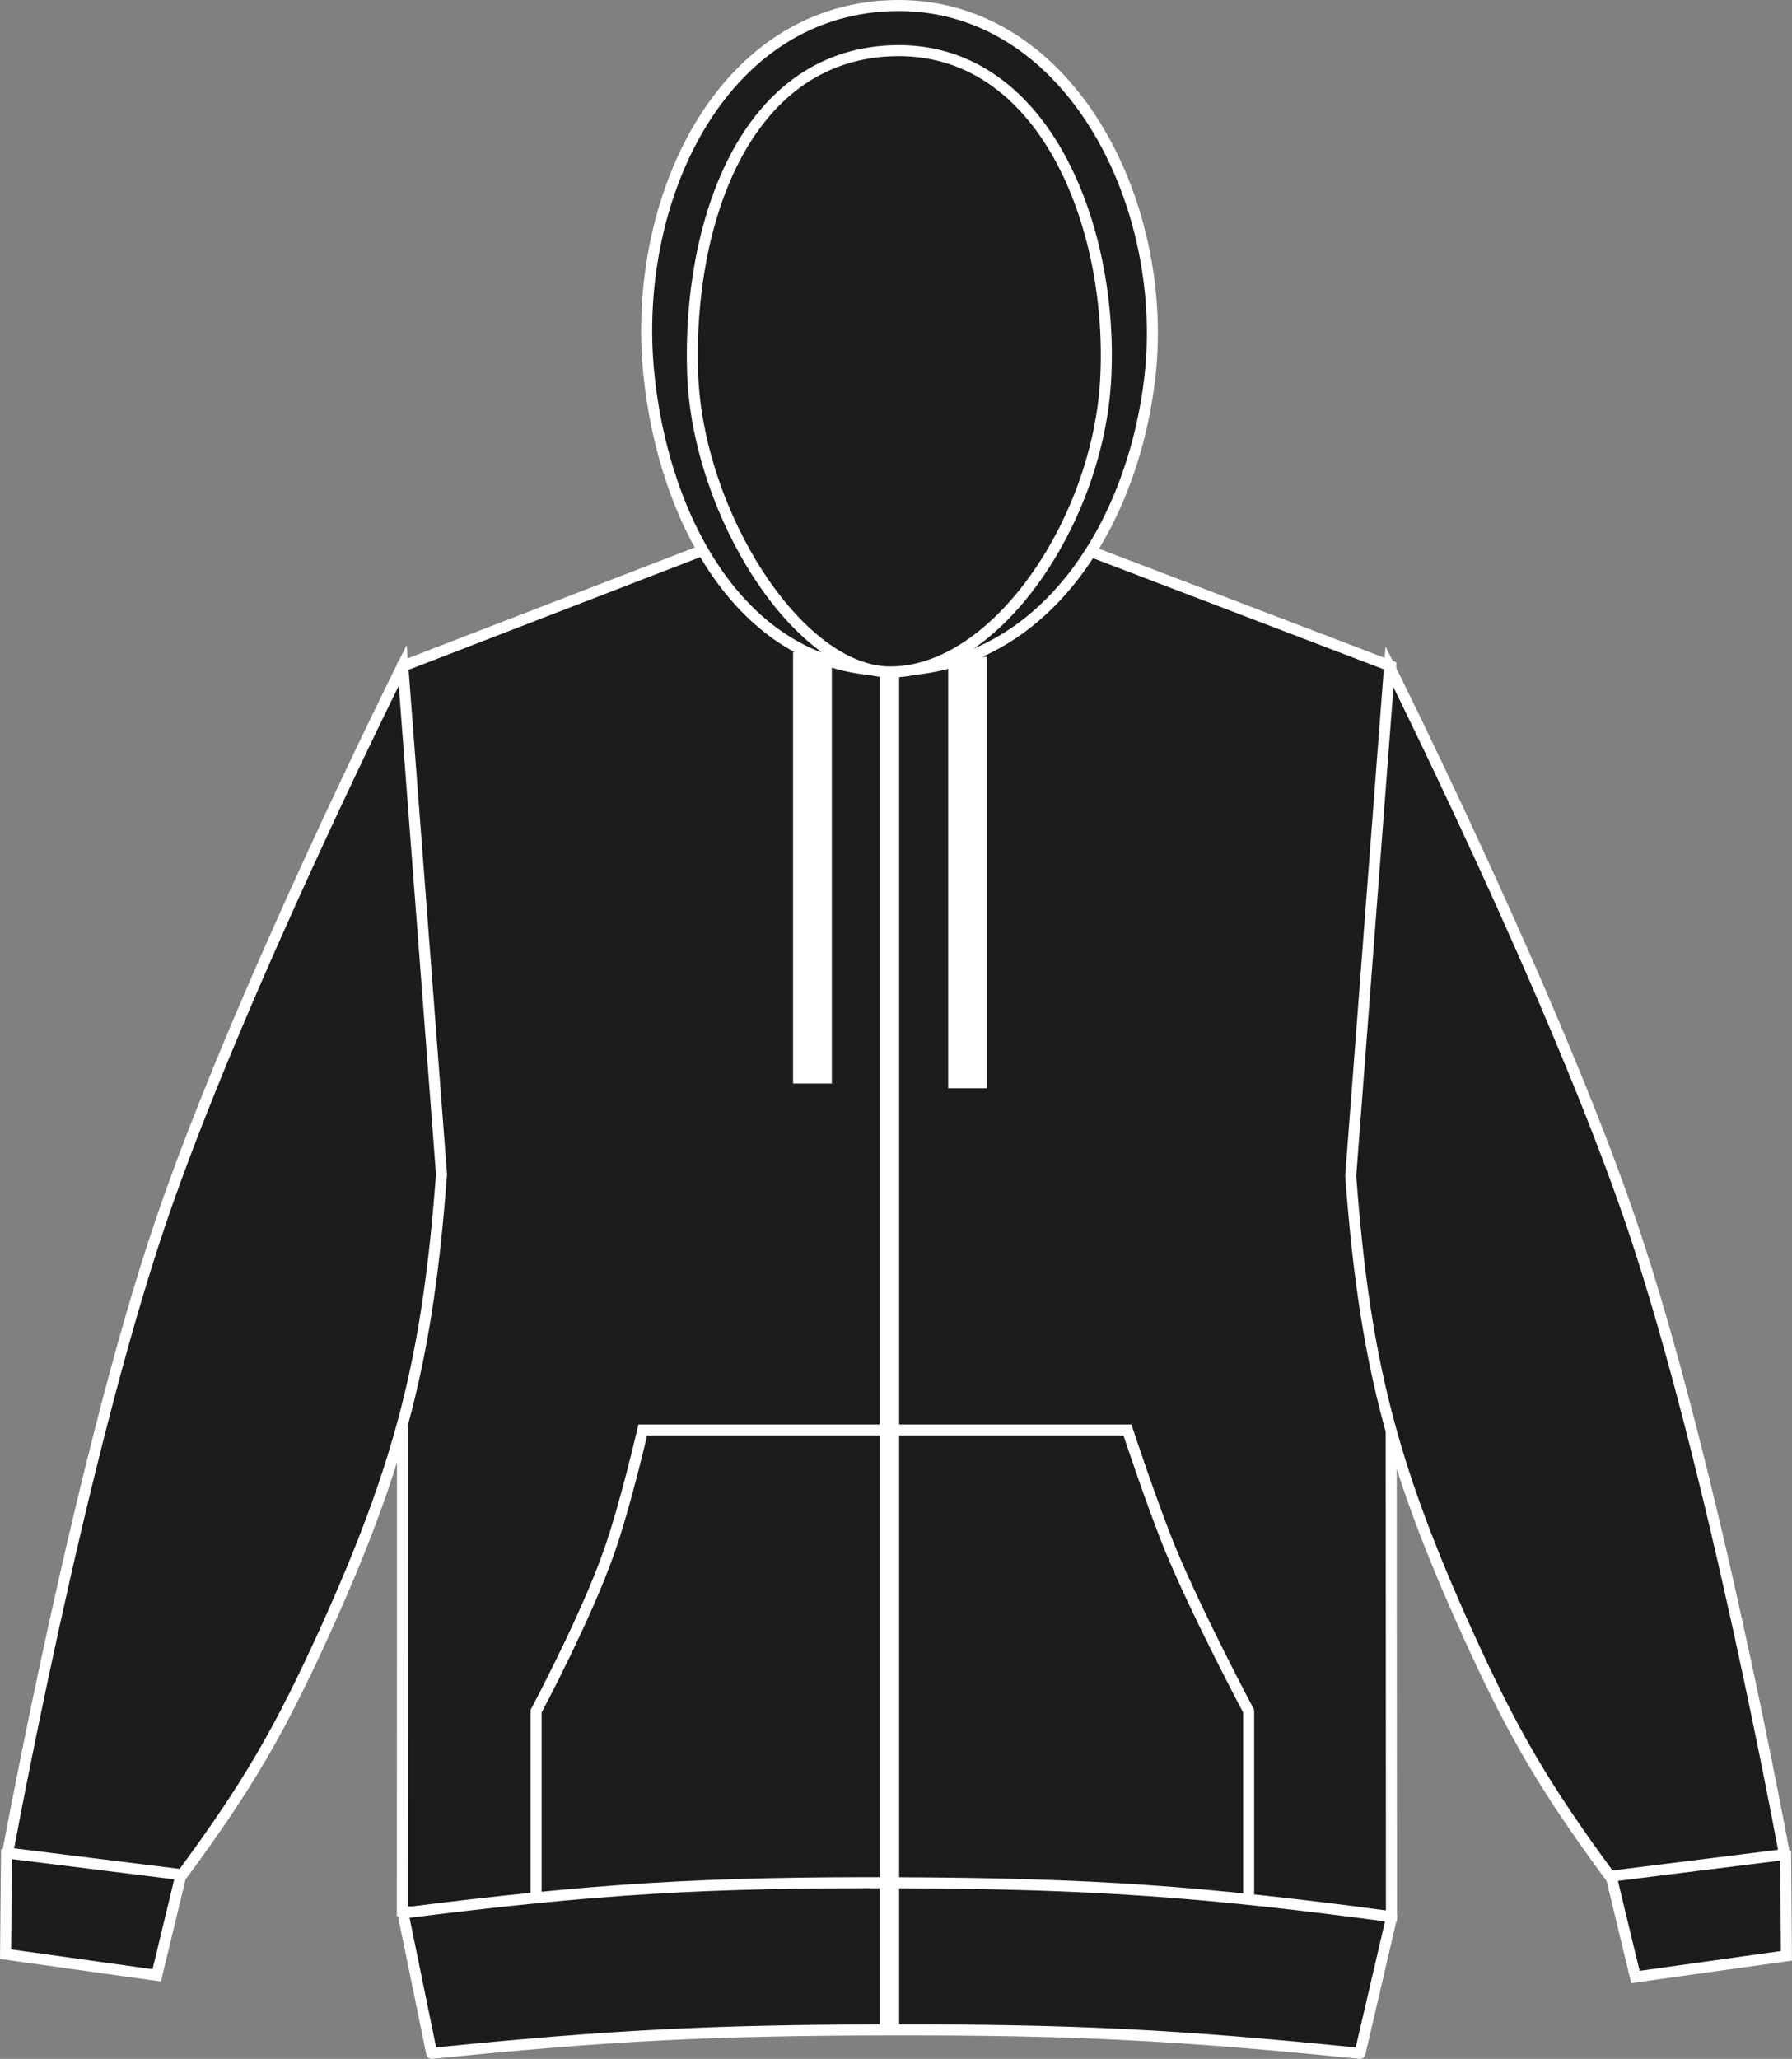
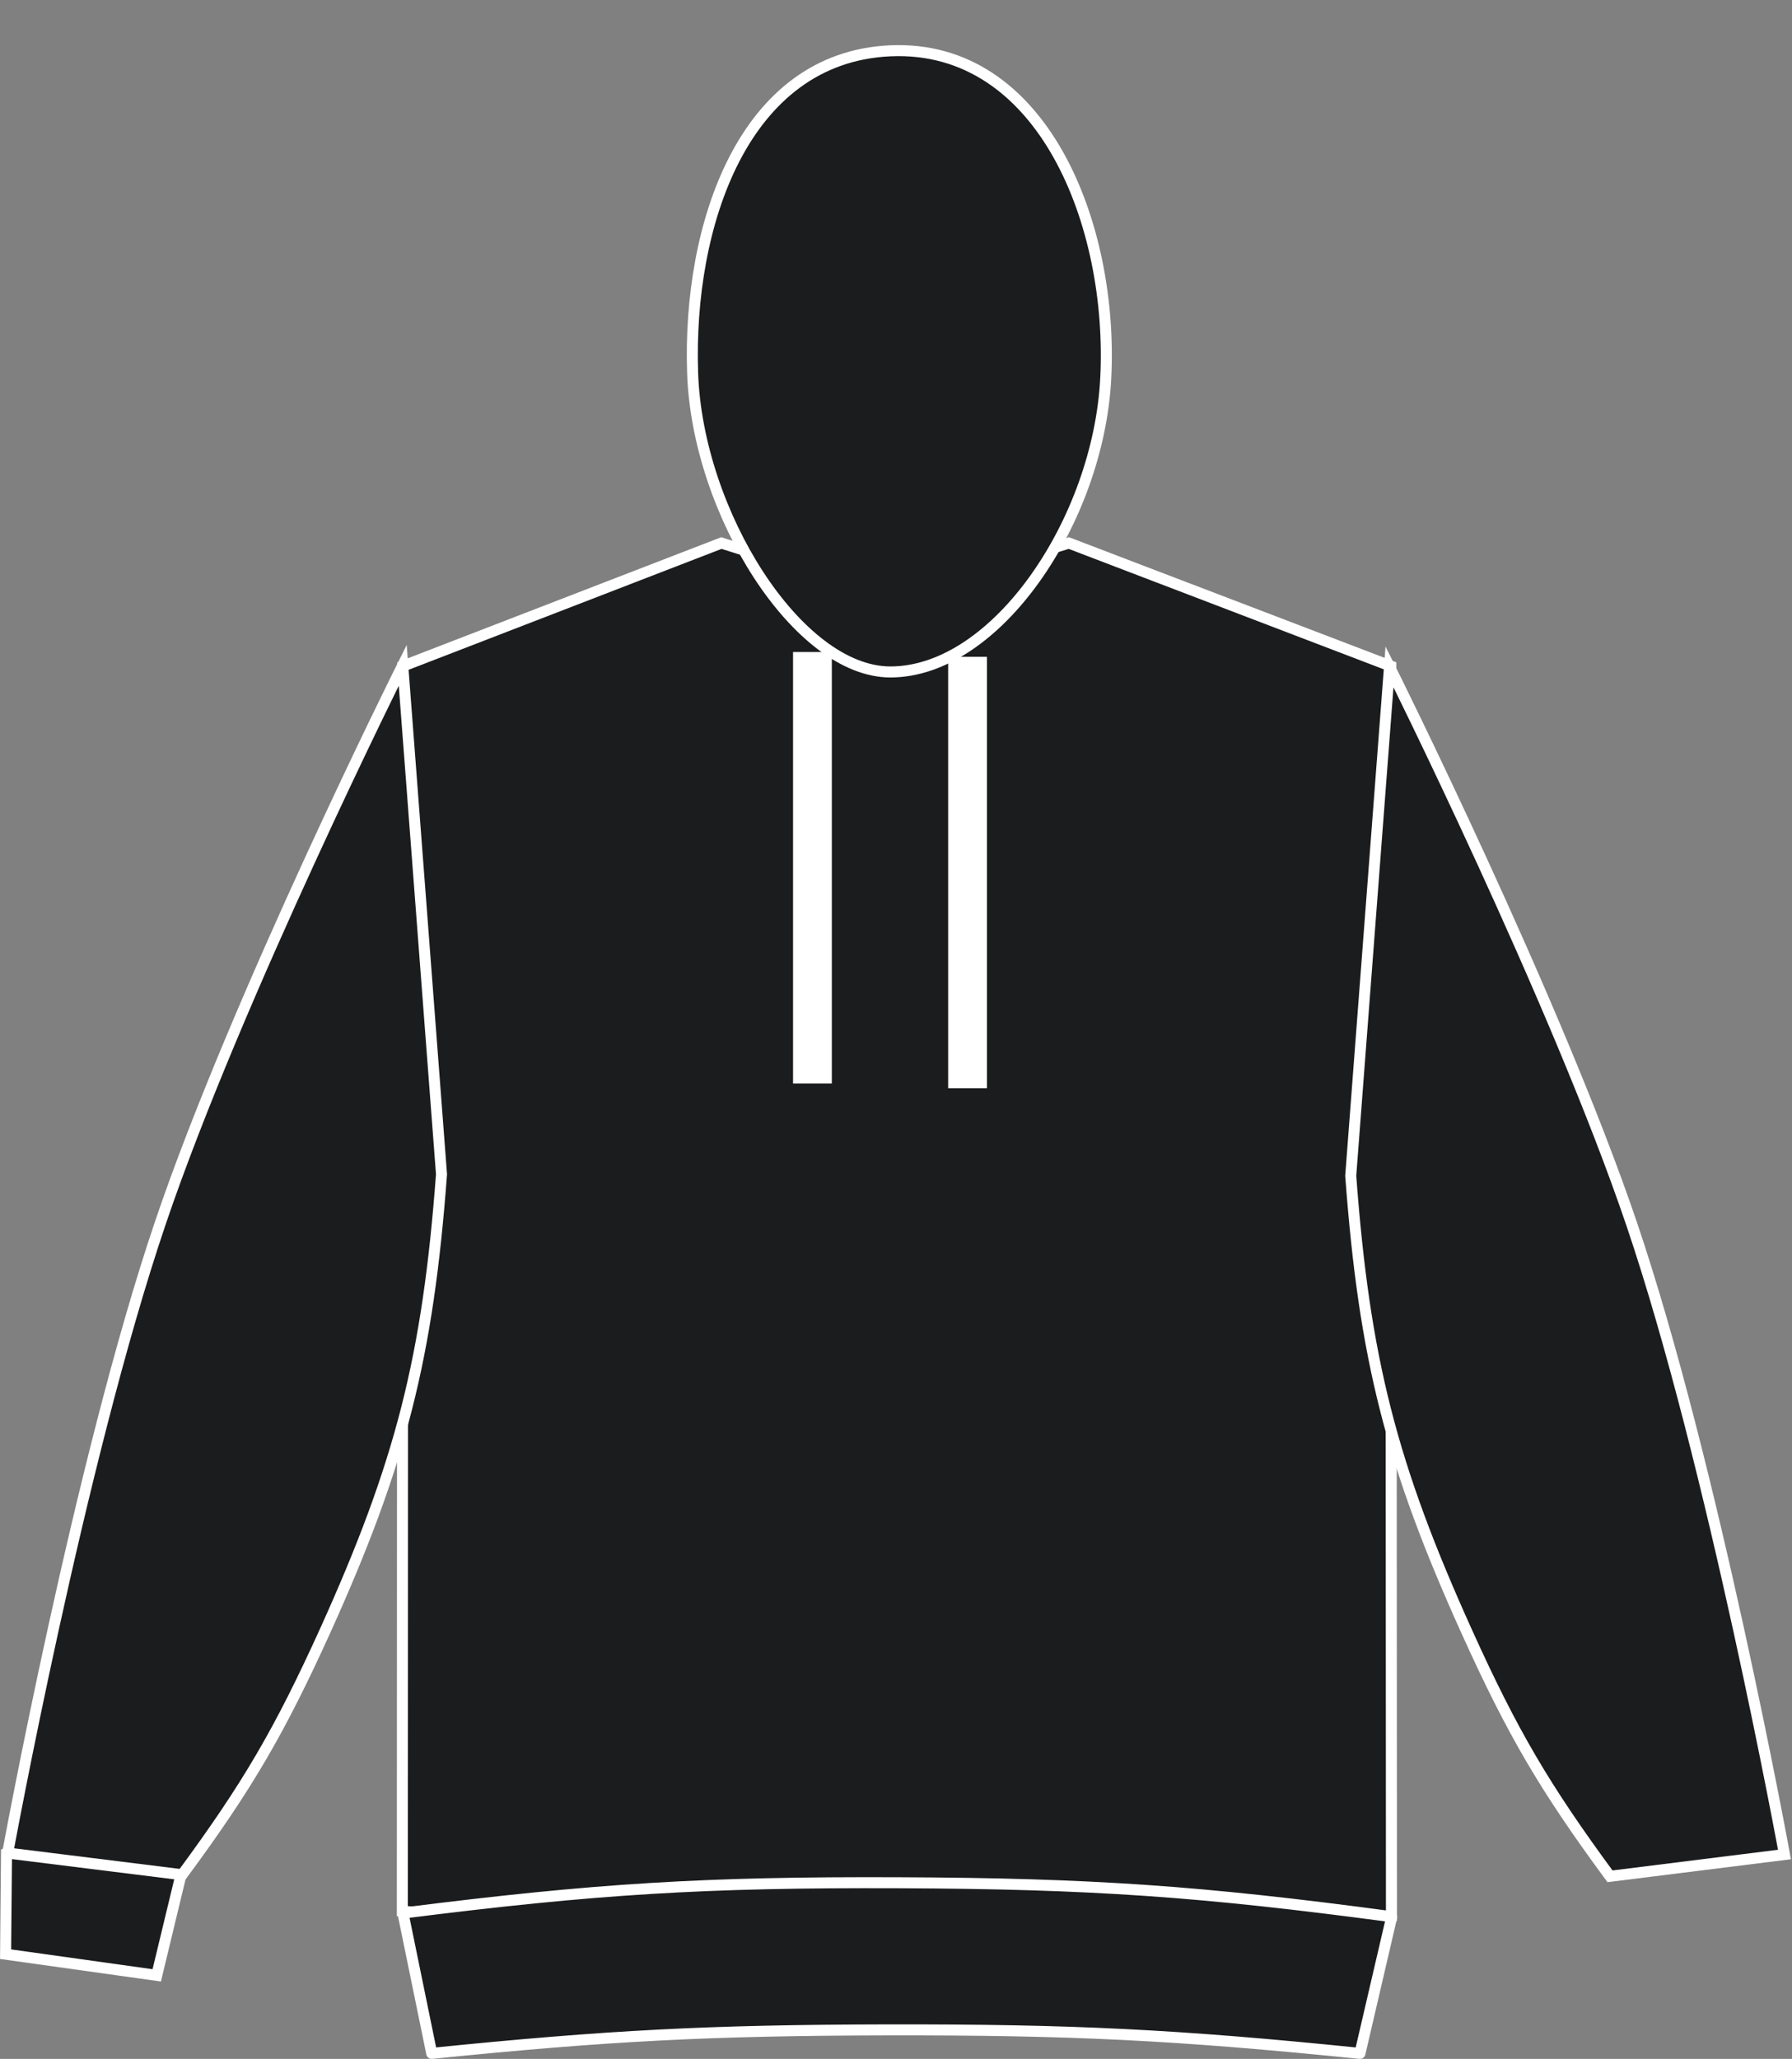
<svg xmlns="http://www.w3.org/2000/svg" version="1.1" id="black" x="0px" y="0px" viewBox="0 0 23.107 26.544" style="enable-background:new 0 0 23.107 26.544;" xml:space="preserve">
  <rect x="0" y="0" width="23.107" height="26.544" fill="#808080" stroke="none" />
  <g>
    <g>
      <path style="fill:#1B1C1D;stroke:#FFFFFF;stroke-width:0.142;stroke-miterlimit:3.864;" d="M5.194,8.588l4.109-1.587    c0,0,1.305,0.442,2.168,0.454c0.918,0.011,2.311-0.454,2.311-0.454l4.152,1.587l0.008,16.113c-2.48,0.216-3.889,0.273-6.377,0.262    c-2.49-0.012-3.898-0.084-6.377-0.324L5.194,8.588L5.194,8.588z" />
-       <path style="fill:#1B1C1D;stroke:#FFFFFF;stroke-width:0.142;stroke-miterlimit:3.864;" d="M21.088,25.488l-0.443-1.837    c0.496-0.141,0.807-0.161,1.316-0.09c0.432,0.062,0.68,0.143,1.064,0.348l0.01,1.306L21.088,25.488L21.088,25.488z" />
      <path style="fill:#1B1C1D;stroke:#FFFFFF;stroke-width:0.142;stroke-miterlimit:3.864;" d="M20.76,24.19    c-0.843-1.145-1.257-1.851-1.843-3.146c-0.977-2.158-1.324-3.522-1.5-5.885l0.5-6.562c0,0,2.144,4.293,3.124,7.187    c1.047,3.088,1.969,8.125,1.969,8.125L20.76,24.19L20.76,24.19z" />
      <path style="fill:#1B1C1D;stroke:#FFFFFF;stroke-width:0.142;stroke-miterlimit:3.864;" d="M2.021,25.467l0.443-1.837    c-0.496-0.14-0.807-0.161-1.316-0.089c-0.434,0.061-0.68,0.143-1.064,0.348l-0.012,1.305L2.021,25.467L2.021,25.467z" />
      <path style="fill:#1B1C1D;stroke:#FFFFFF;stroke-width:0.142;stroke-miterlimit:3.864;" d="M2.349,24.17    c0.844-1.144,1.256-1.852,1.844-3.146c0.976-2.158,1.324-3.523,1.5-5.885l-0.5-6.562c0,0-2.145,4.293-3.125,7.188    c-1.047,3.088-1.969,8.125-1.969,8.125L2.349,24.17L2.349,24.17z" />
-       <path style="fill:#1B1C1D;stroke:#FFFFFF;stroke-width:0.142;stroke-miterlimit:3.864;" d="M11.483,8.646    c1.932,0,3.117-1.826,3.344-3.782c0.26-2.264-1.068-4.873-3.346-4.791c-2.205,0.082-3.33,2.524-3.117,4.721    C8.55,6.717,9.591,8.646,11.483,8.646L11.483,8.646z" />
      <path style="fill:#1B1C1D;stroke:#FFFFFF;stroke-width:0.142;stroke-miterlimit:3.864;" d="M11.481,8.663    c1.369,0,2.684-1.957,2.777-3.785c0.102-1.969-0.807-4.31-2.777-4.223C9.583,0.739,8.866,2.908,8.931,4.807    C8.991,6.609,10.288,8.663,11.481,8.663L11.481,8.663z" />
      <path style="fill:#1B1C1D;stroke:#FFFFFF;stroke-width:0.5;stroke-miterlimit:3.864;" d="M10.476,8.406v5.563 M12.476,8.468    v5.562" />
-       <path style="fill:#1B1C1D;stroke:#FFFFFF;stroke-width:0.142;stroke-miterlimit:3.864;" d="M8.288,18.436h6.25    c0,0,0.314,0.953,0.557,1.547c0.344,0.832,1.006,2.079,1.006,2.079v2.688H6.913v-2.688c0,0,0.65-1.221,0.939-2.052    C8.064,19.41,8.288,18.436,8.288,18.436L8.288,18.436z" />
      <path style="fill:#1B1C1D;stroke:#FFFFFF;stroke-width:0.142;stroke-linejoin:round;stroke-miterlimit:3.864;" d="M5.567,26.473    c2.279-0.231,3.578-0.298,5.871-0.303c2.381-0.004,3.728,0.062,6.098,0.303l0.41-1.762c-2.463-0.33-3.873-0.428-6.357-0.438    c-2.498-0.01-3.914,0.077-6.393,0.391L5.567,26.473L5.567,26.473z" />
-       <line style="fill:#1B1C1D;stroke:#FFFFFF;stroke-width:0.25;stroke-miterlimit:3.864;" x1="11.469" y1="8.645" x2="11.469" y2="26.145" />
    </g>
  </g>
</svg>